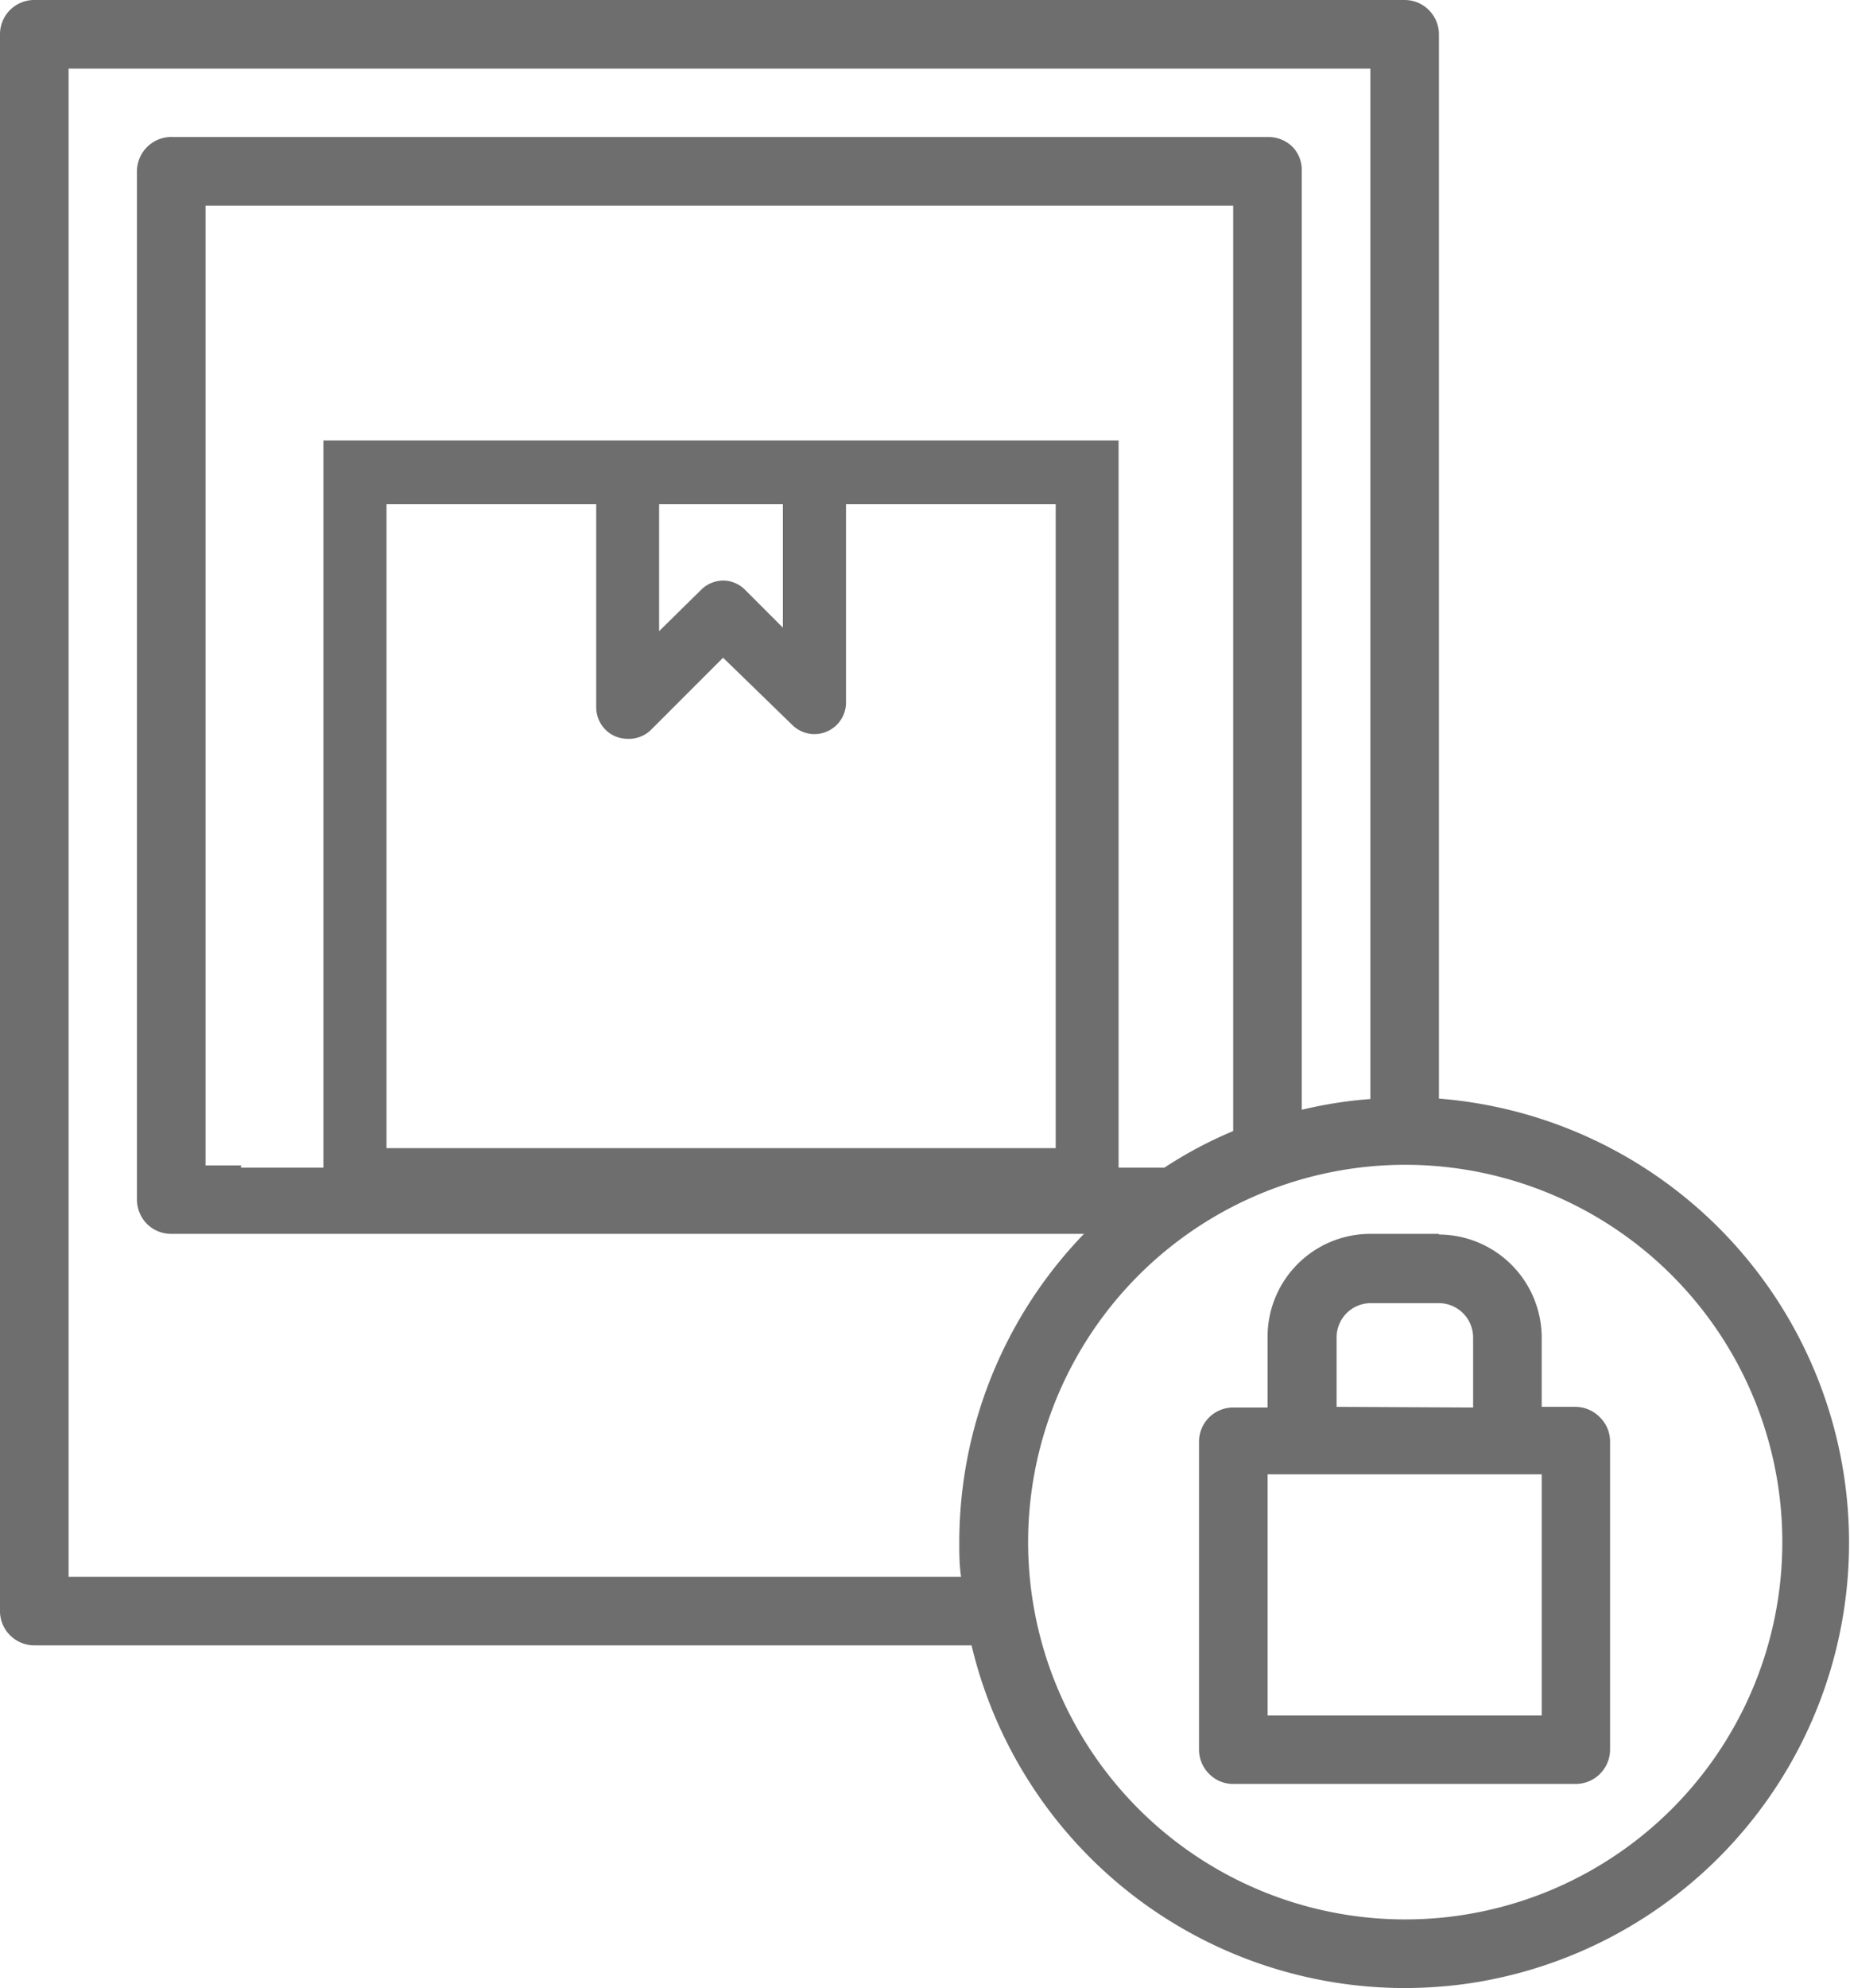
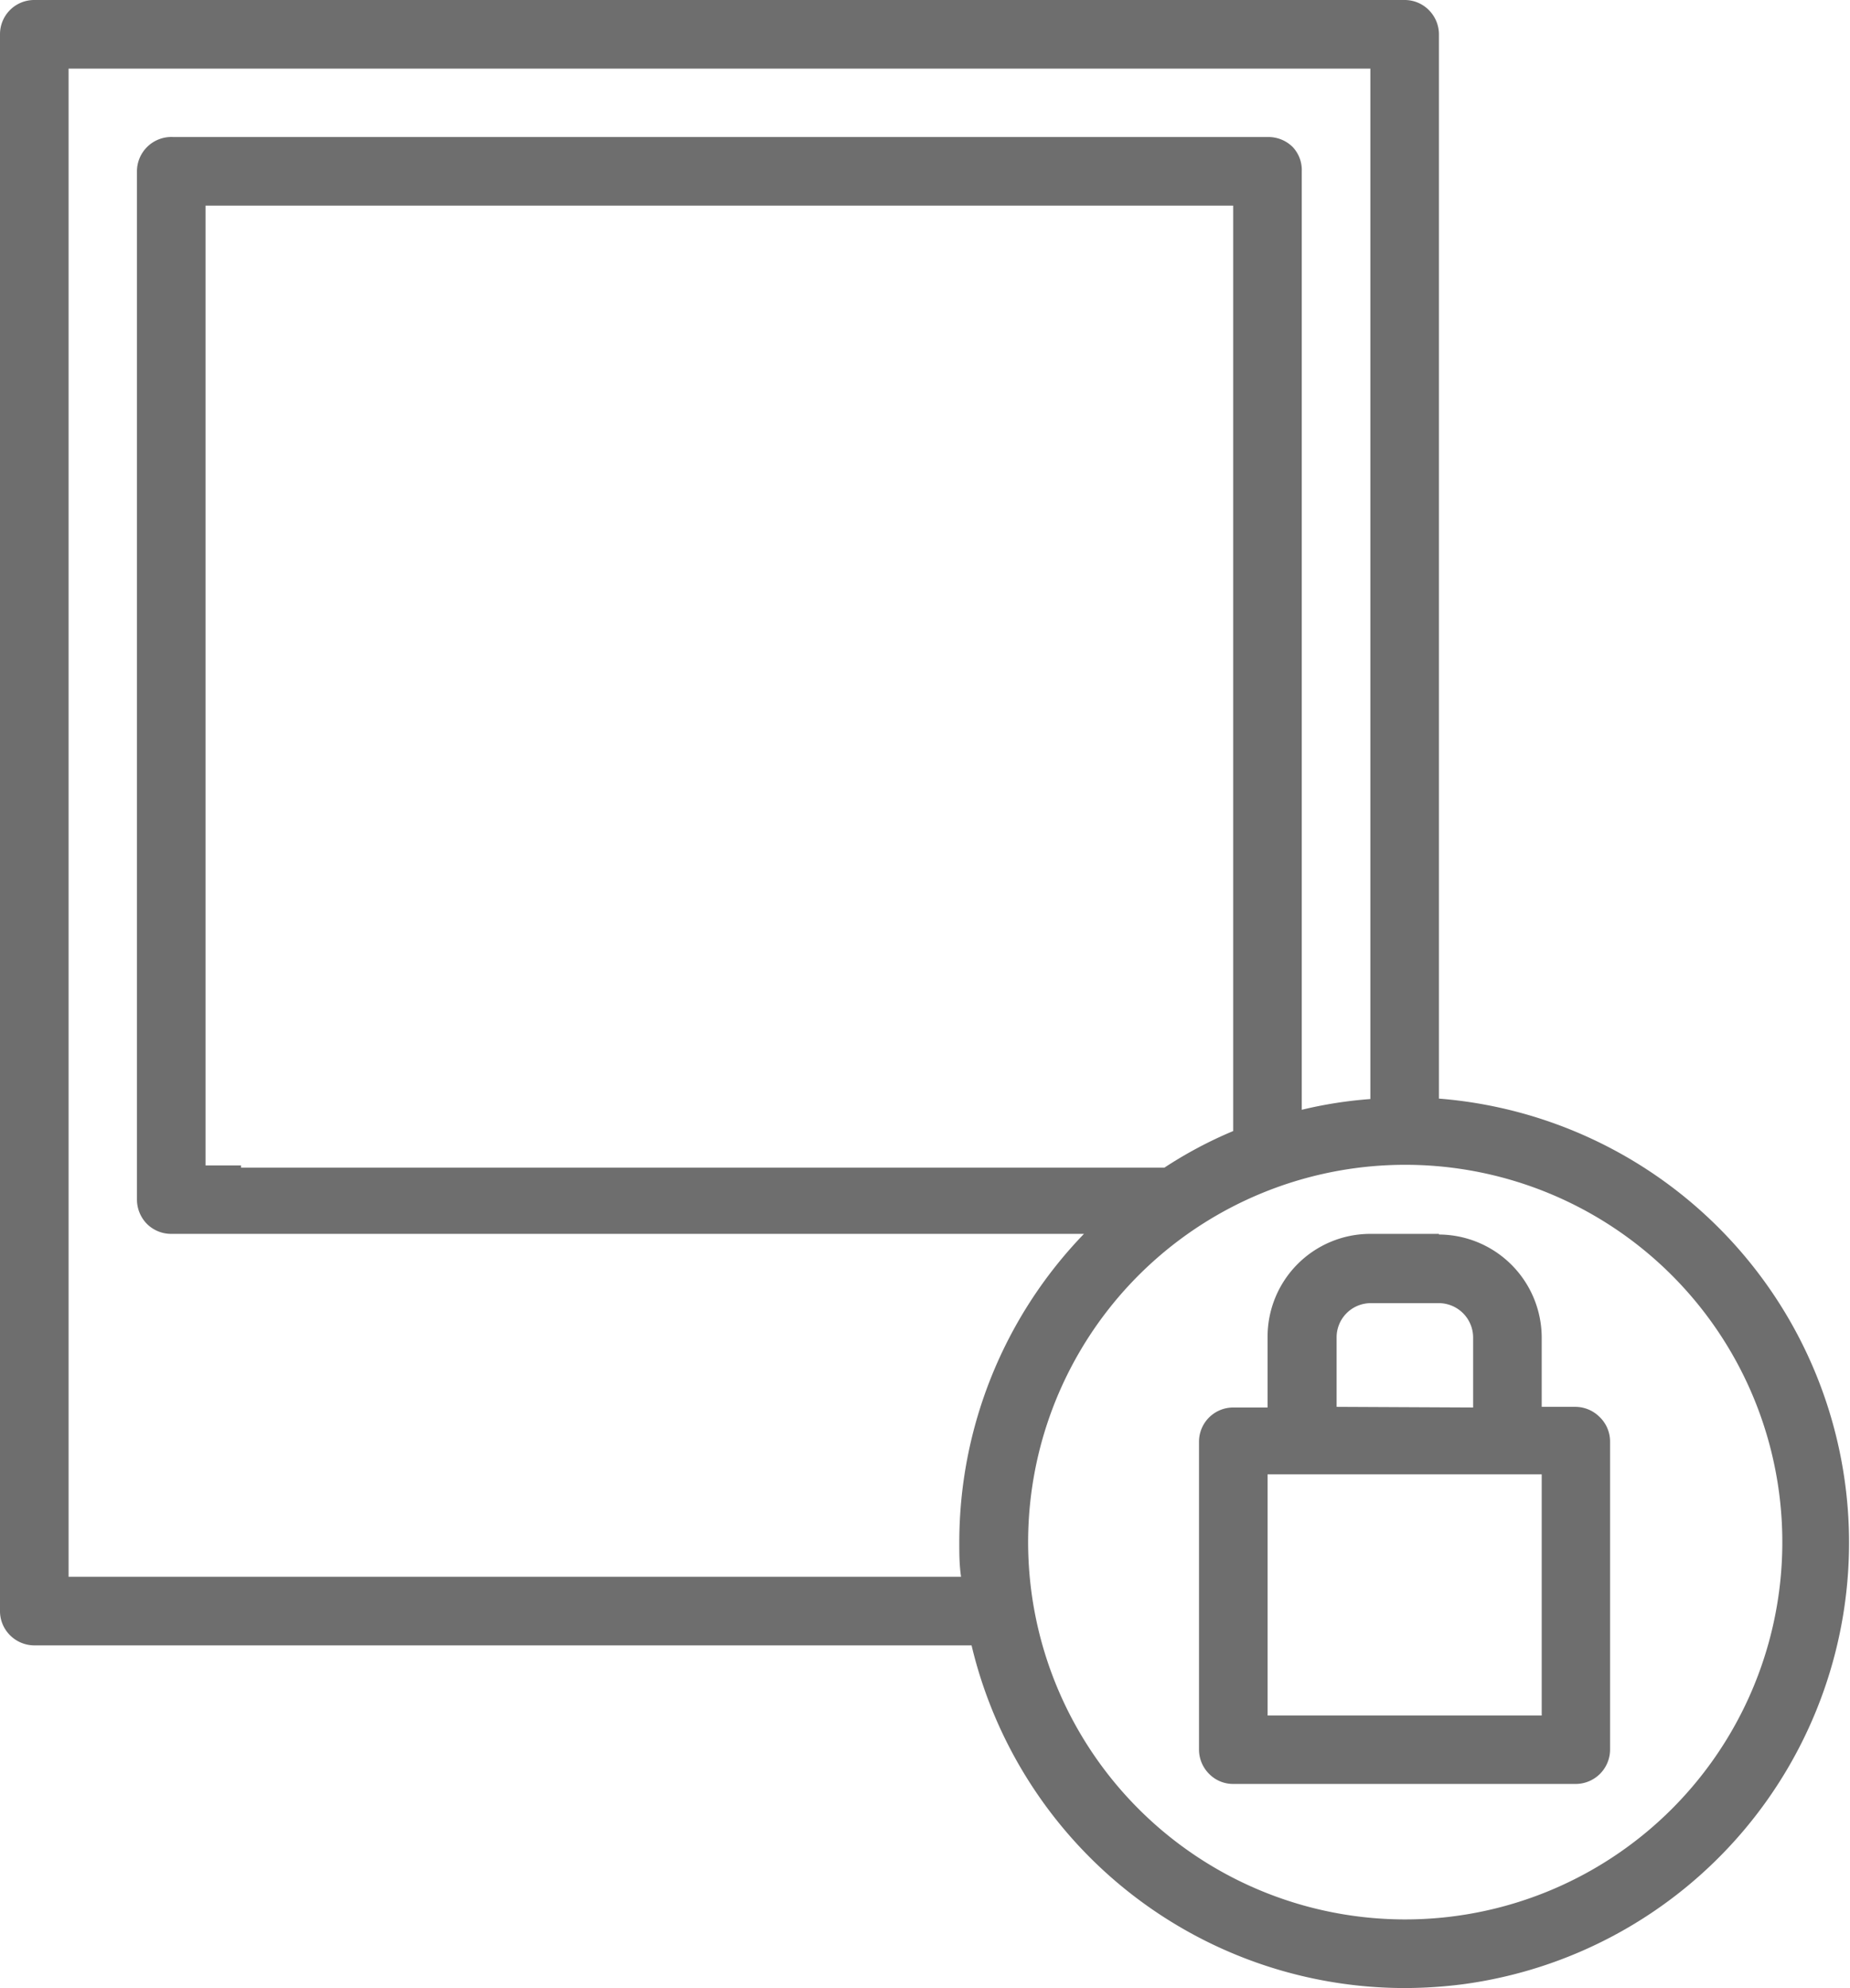
<svg xmlns="http://www.w3.org/2000/svg" viewBox="0 0 84.43 90.68">
  <defs>
    <style>.cls-1{fill:#6e6e6e;}</style>
  </defs>
  <g id="レイヤー_2" data-name="レイヤー 2">
    <g id="レイヤー_1-2" data-name="レイヤー 1">
      <path class="cls-1" d="M65.67,56.28H62.54A4.69,4.69,0,0,0,57.85,61v3.2H56.28a1.56,1.56,0,0,0-1.56,1.57V79.81a1.57,1.57,0,0,0,.46,1.1,1.53,1.53,0,0,0,1.1.46H71.92a1.57,1.57,0,0,0,1.56-1.56V65.74A1.55,1.55,0,0,0,73,64.63a1.57,1.57,0,0,0-1.1-.46H70.36V61a4.71,4.71,0,0,0-4.69-4.69ZM61,64.17V61a1.56,1.56,0,0,1,1.57-1.56h3.13A1.57,1.57,0,0,1,67.23,61v3.2ZM57.85,78.25v-11H70.36v11Z" />
      <path class="cls-1" d="M64.1,0H1.56A1.56,1.56,0,0,0,0,1.56V73.48a1.55,1.55,0,0,0,.46,1.11,1.57,1.57,0,0,0,1.1.46H44.34A20.33,20.33,0,0,0,64.11,90.68a21.11,21.11,0,0,0,2.63-.17,20.32,20.32,0,0,0-1.07-40.4h0V1.56a1.57,1.57,0,0,0-.46-1.1A1.55,1.55,0,0,0,64.1,0ZM43.86,71.92H3.13V3.13H62.54v47a19.42,19.42,0,0,0-3.13.49V7.82A1.53,1.53,0,0,0,59,6.71a1.57,1.57,0,0,0-1.1-.46h-50A1.57,1.57,0,0,0,6.25,7.82v46.9a1.59,1.59,0,0,0,.46,1.11,1.57,1.57,0,0,0,1.11.45H49.47a20.26,20.26,0,0,0-5.69,14.08c0,.52,0,1,.08,1.56ZM9.38,53.16V9.38h46.9V51.59h0a19.26,19.26,0,0,0-3.14,1.67H11v-.1ZM64.1,87.55a17.21,17.21,0,1,1,12.16-5,17.22,17.22,0,0,1-12.16,5Z" />
-       <path class="cls-1" d="M51.05,55.24H14.76V20.09H51.05ZM17.64,52.37H48.18V23H17.64Z" />
-       <path class="cls-1" d="M28.64,33.7a1.54,1.54,0,0,1-.55-.11,1.44,1.44,0,0,1-.88-1.33V22.06h2.87v6.73L32,26.9a1.45,1.45,0,0,1,1-.42h0a1.42,1.42,0,0,1,1,.42l1.73,1.73V22.06h2.88v10a1.44,1.44,0,0,1-2.46,1L33,30l-3.33,3.33A1.46,1.46,0,0,1,28.64,33.7Z" />
    </g>
  </g>
</svg>